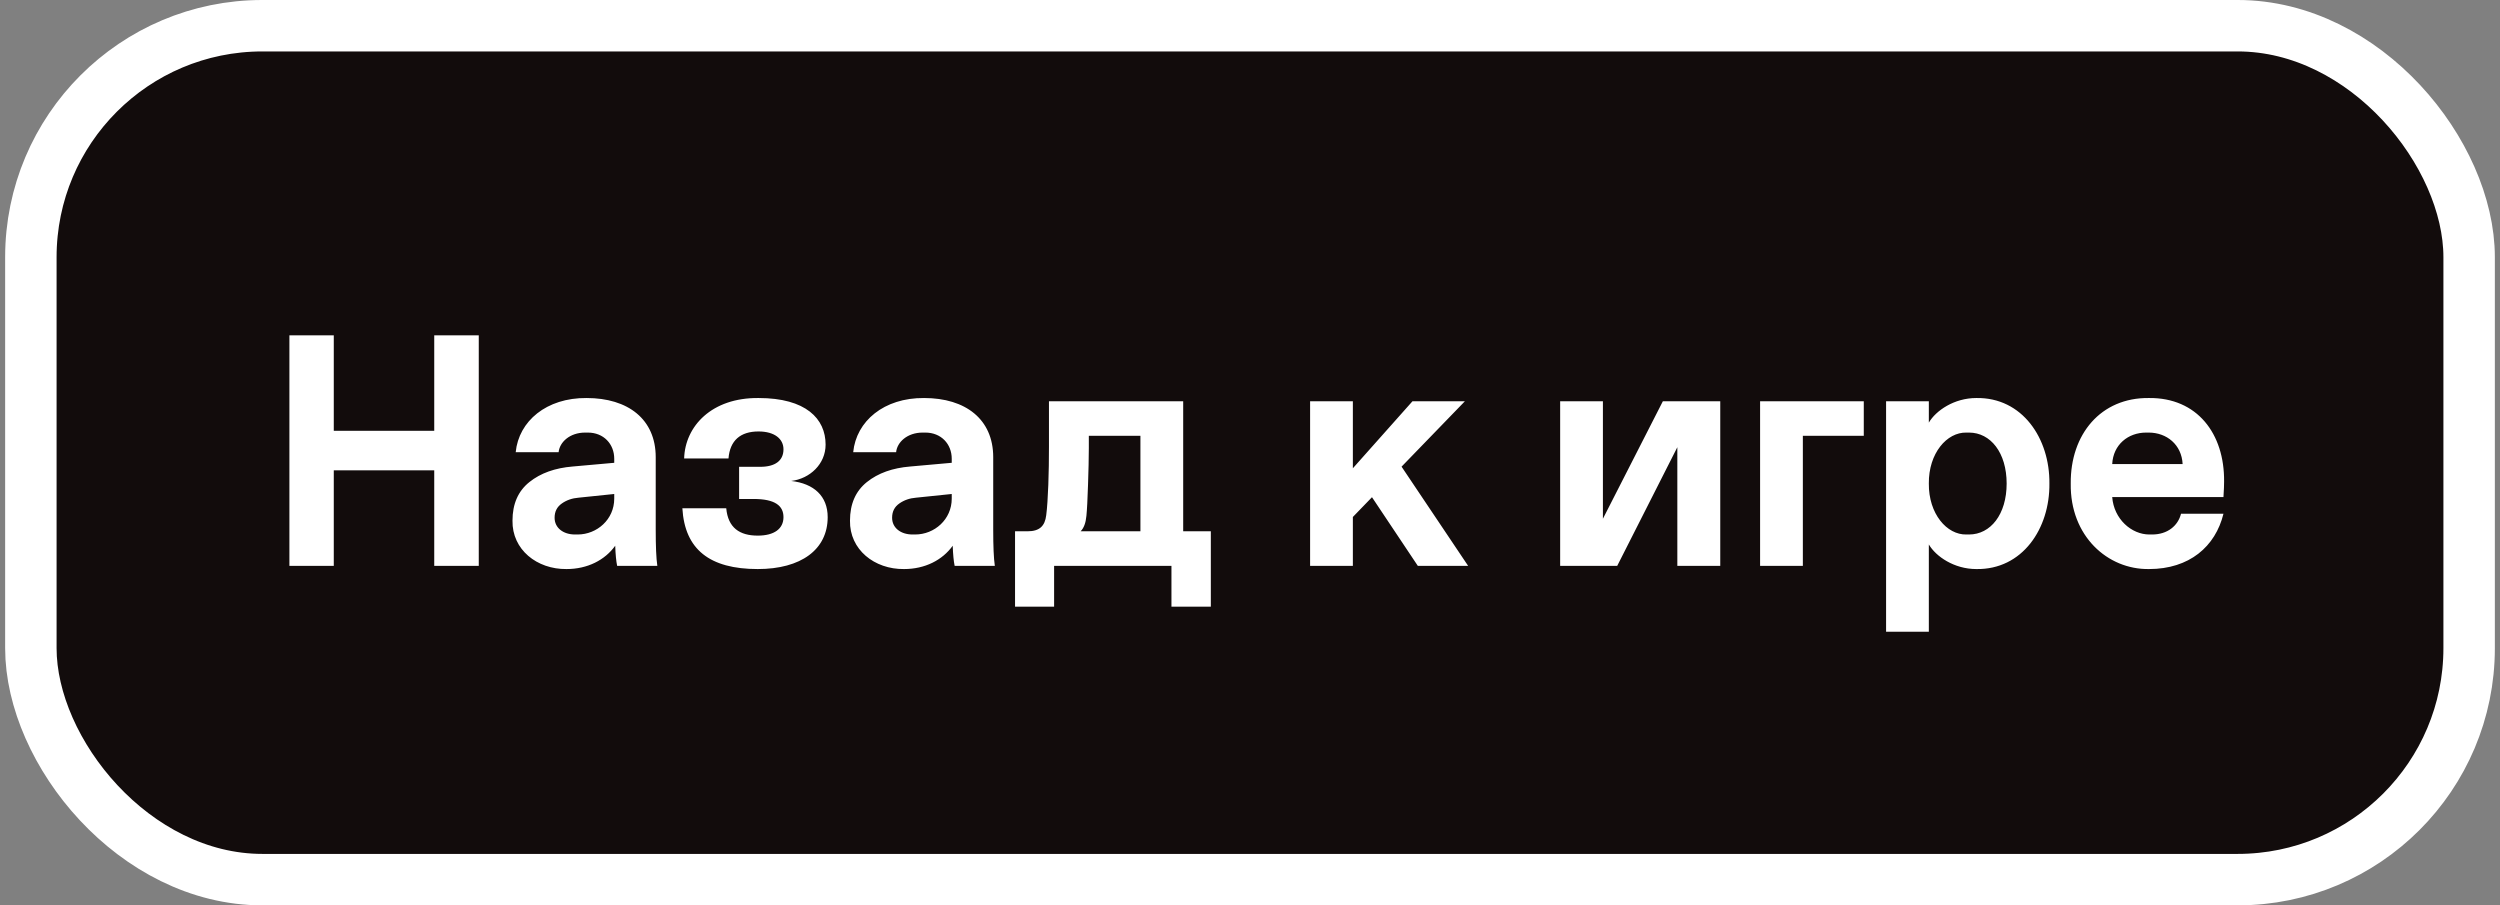
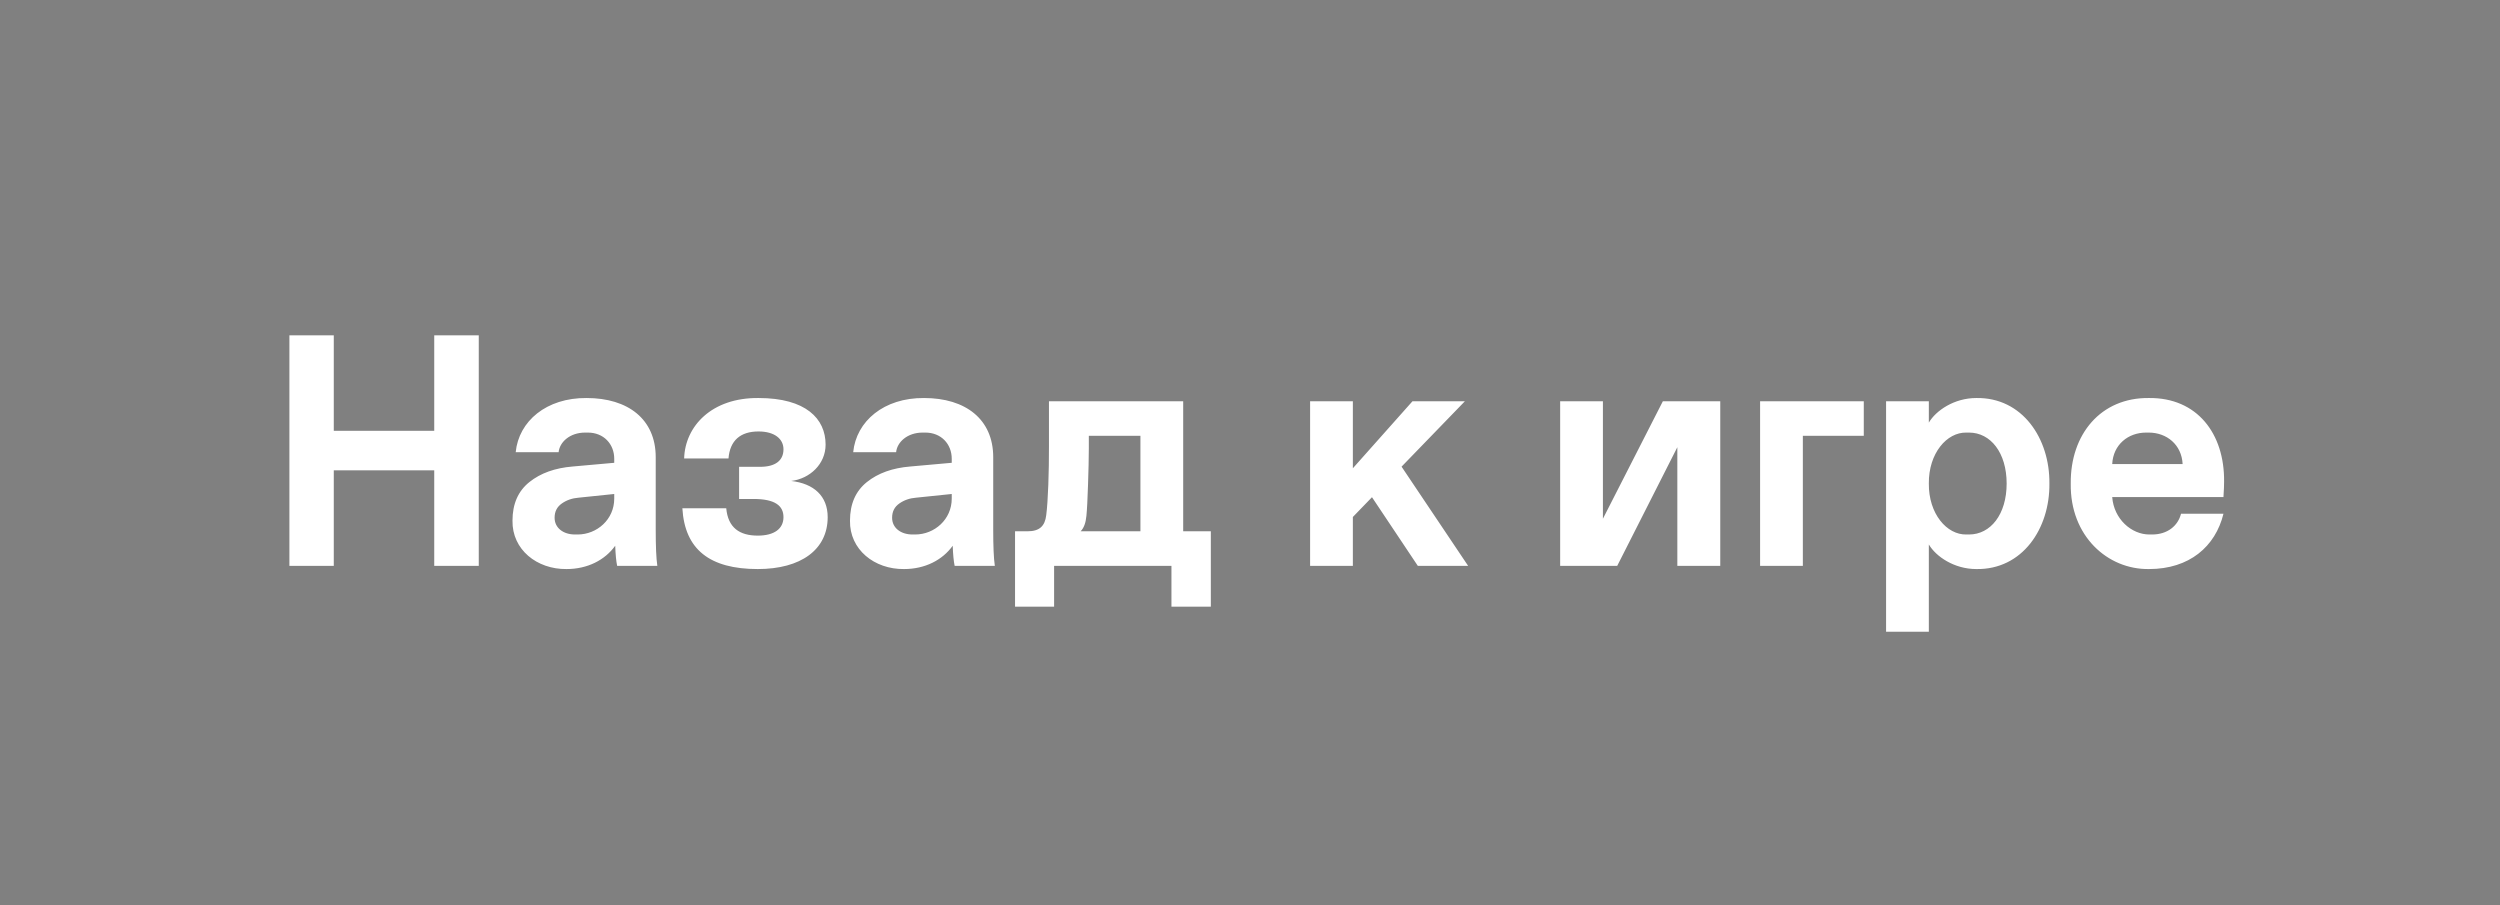
<svg xmlns="http://www.w3.org/2000/svg" width="243" height="88" viewBox="0 0 243 88" fill="none">
  <rect x="0" y="0" width="243" height="88" fill="#808080" stroke="none" />
-   <rect x="3" y="2.5" width="237" height="83" rx="22.5" fill="#120C0C" />
-   <rect x="3" y="2.5" width="237" height="83" rx="22.5" stroke="white" stroke-width="5" />
  <path d="M28.13 55V32.594H32.443V41.875H42.208V32.594H46.536V55H42.208V45.719H32.443V55H28.13ZM63.892 55H59.986C59.892 54.547 59.829 53.891 59.798 53.047C58.798 54.438 57.111 55.312 55.064 55.312C52.189 55.344 49.767 53.422 49.814 50.609C49.814 48.984 50.361 47.734 51.454 46.859C52.548 45.984 53.954 45.484 55.673 45.344L59.704 44.984V44.594C59.704 43.156 58.673 42.047 57.142 42.047H56.876C55.376 42.047 54.392 42.984 54.298 43.953H50.126C50.423 40.938 53.111 38.656 57.017 38.688C61.048 38.688 63.736 40.75 63.736 44.438V51.484C63.736 53.078 63.782 54.25 63.892 55ZM59.704 48.469V48.016L56.236 48.375C55.626 48.422 55.079 48.609 54.611 48.938C54.142 49.266 53.907 49.719 53.907 50.328C53.907 51.312 54.751 51.953 55.892 51.953H56.142C58.032 51.953 59.704 50.484 59.704 48.469ZM80.451 50.266C80.451 53.422 77.857 55.312 73.654 55.312C68.982 55.312 66.56 53.406 66.326 49.406H70.591C70.763 51.297 71.888 52.062 73.654 52.062C75.263 52.062 76.154 51.391 76.154 50.266C76.154 49.156 75.326 48.5 73.248 48.5H71.841V45.375H73.888C75.341 45.375 76.154 44.781 76.154 43.672C76.154 42.656 75.279 41.938 73.732 41.938C71.966 41.938 70.951 42.812 70.81 44.562H66.498C66.591 41.422 69.185 38.641 73.732 38.688C78.341 38.688 80.248 40.703 80.248 43.219C80.248 45.109 78.716 46.531 76.904 46.75C79.107 47 80.451 48.219 80.451 50.266ZM96.697 55H92.791C92.697 54.547 92.634 53.891 92.603 53.047C91.603 54.438 89.916 55.312 87.869 55.312C84.994 55.344 82.572 53.422 82.619 50.609C82.619 48.984 83.166 47.734 84.259 46.859C85.353 45.984 86.759 45.484 88.478 45.344L92.509 44.984V44.594C92.509 43.156 91.478 42.047 89.947 42.047H89.681C88.181 42.047 87.197 42.984 87.103 43.953H82.931C83.228 40.938 85.916 38.656 89.822 38.688C93.853 38.688 96.541 40.75 96.541 44.438V51.484C96.541 53.078 96.588 54.25 96.697 55ZM92.509 48.469V48.016L89.041 48.375C88.431 48.422 87.884 48.609 87.416 48.938C86.947 49.266 86.713 49.719 86.713 50.328C86.713 51.312 87.556 51.953 88.697 51.953H88.947C90.838 51.953 92.509 50.484 92.509 48.469ZM115.006 51.641H117.693V58.969H113.865V55H102.459V58.969H98.662V51.641H99.881C101.052 51.641 101.568 51.125 101.693 50.078C101.787 49.344 101.849 48.359 101.896 47.125C101.943 45.891 101.959 44.641 101.959 43.391V39H115.006V51.641ZM110.849 51.641V42.359H105.834V43.547C105.834 44.547 105.802 45.734 105.756 47.125C105.709 48.516 105.662 49.516 105.599 50.141C105.537 50.828 105.349 51.328 105.037 51.641H110.849ZM137.811 55L133.357 48.328L131.498 50.25V55H127.342V39H131.498V45.516L137.295 39H142.389L136.232 45.359L142.701 55H137.811ZM161.631 39H167.209V55H163.037V43.469L157.194 55H151.647V39H155.803V50.422L161.631 39ZM181.159 39V42.359H175.237V55H171.081V39H181.159ZM183.327 61.406V39H187.483V41.078C188.171 39.906 189.952 38.688 192.092 38.688C196.577 38.609 199.249 42.625 199.202 47C199.249 51.375 196.577 55.391 192.092 55.312C189.952 55.312 188.171 54.094 187.483 52.922V61.406H183.327ZM191.139 51.953H191.389C193.483 51.953 195.046 50 195.046 47C195.046 44 193.483 42.047 191.389 42.047H191.139C189.233 42 187.452 44.062 187.483 47C187.452 49.938 189.233 52 191.139 51.953ZM201.276 47C201.229 42.219 204.198 38.625 208.886 38.688C213.557 38.641 216.229 42.141 216.182 46.812C216.182 47.125 216.167 47.625 216.12 48.312H205.307C205.464 50.453 207.182 51.953 208.917 51.953H209.182C210.682 51.953 211.698 51.109 211.995 49.938H216.12C215.339 53.125 212.807 55.312 208.886 55.312C204.87 55.375 201.198 52.109 201.276 47ZM205.307 45.109H212.151C212.057 43.219 210.604 42.047 208.854 42.047H208.604C206.854 42.047 205.401 43.219 205.307 45.109Z" fill="white" />
</svg>